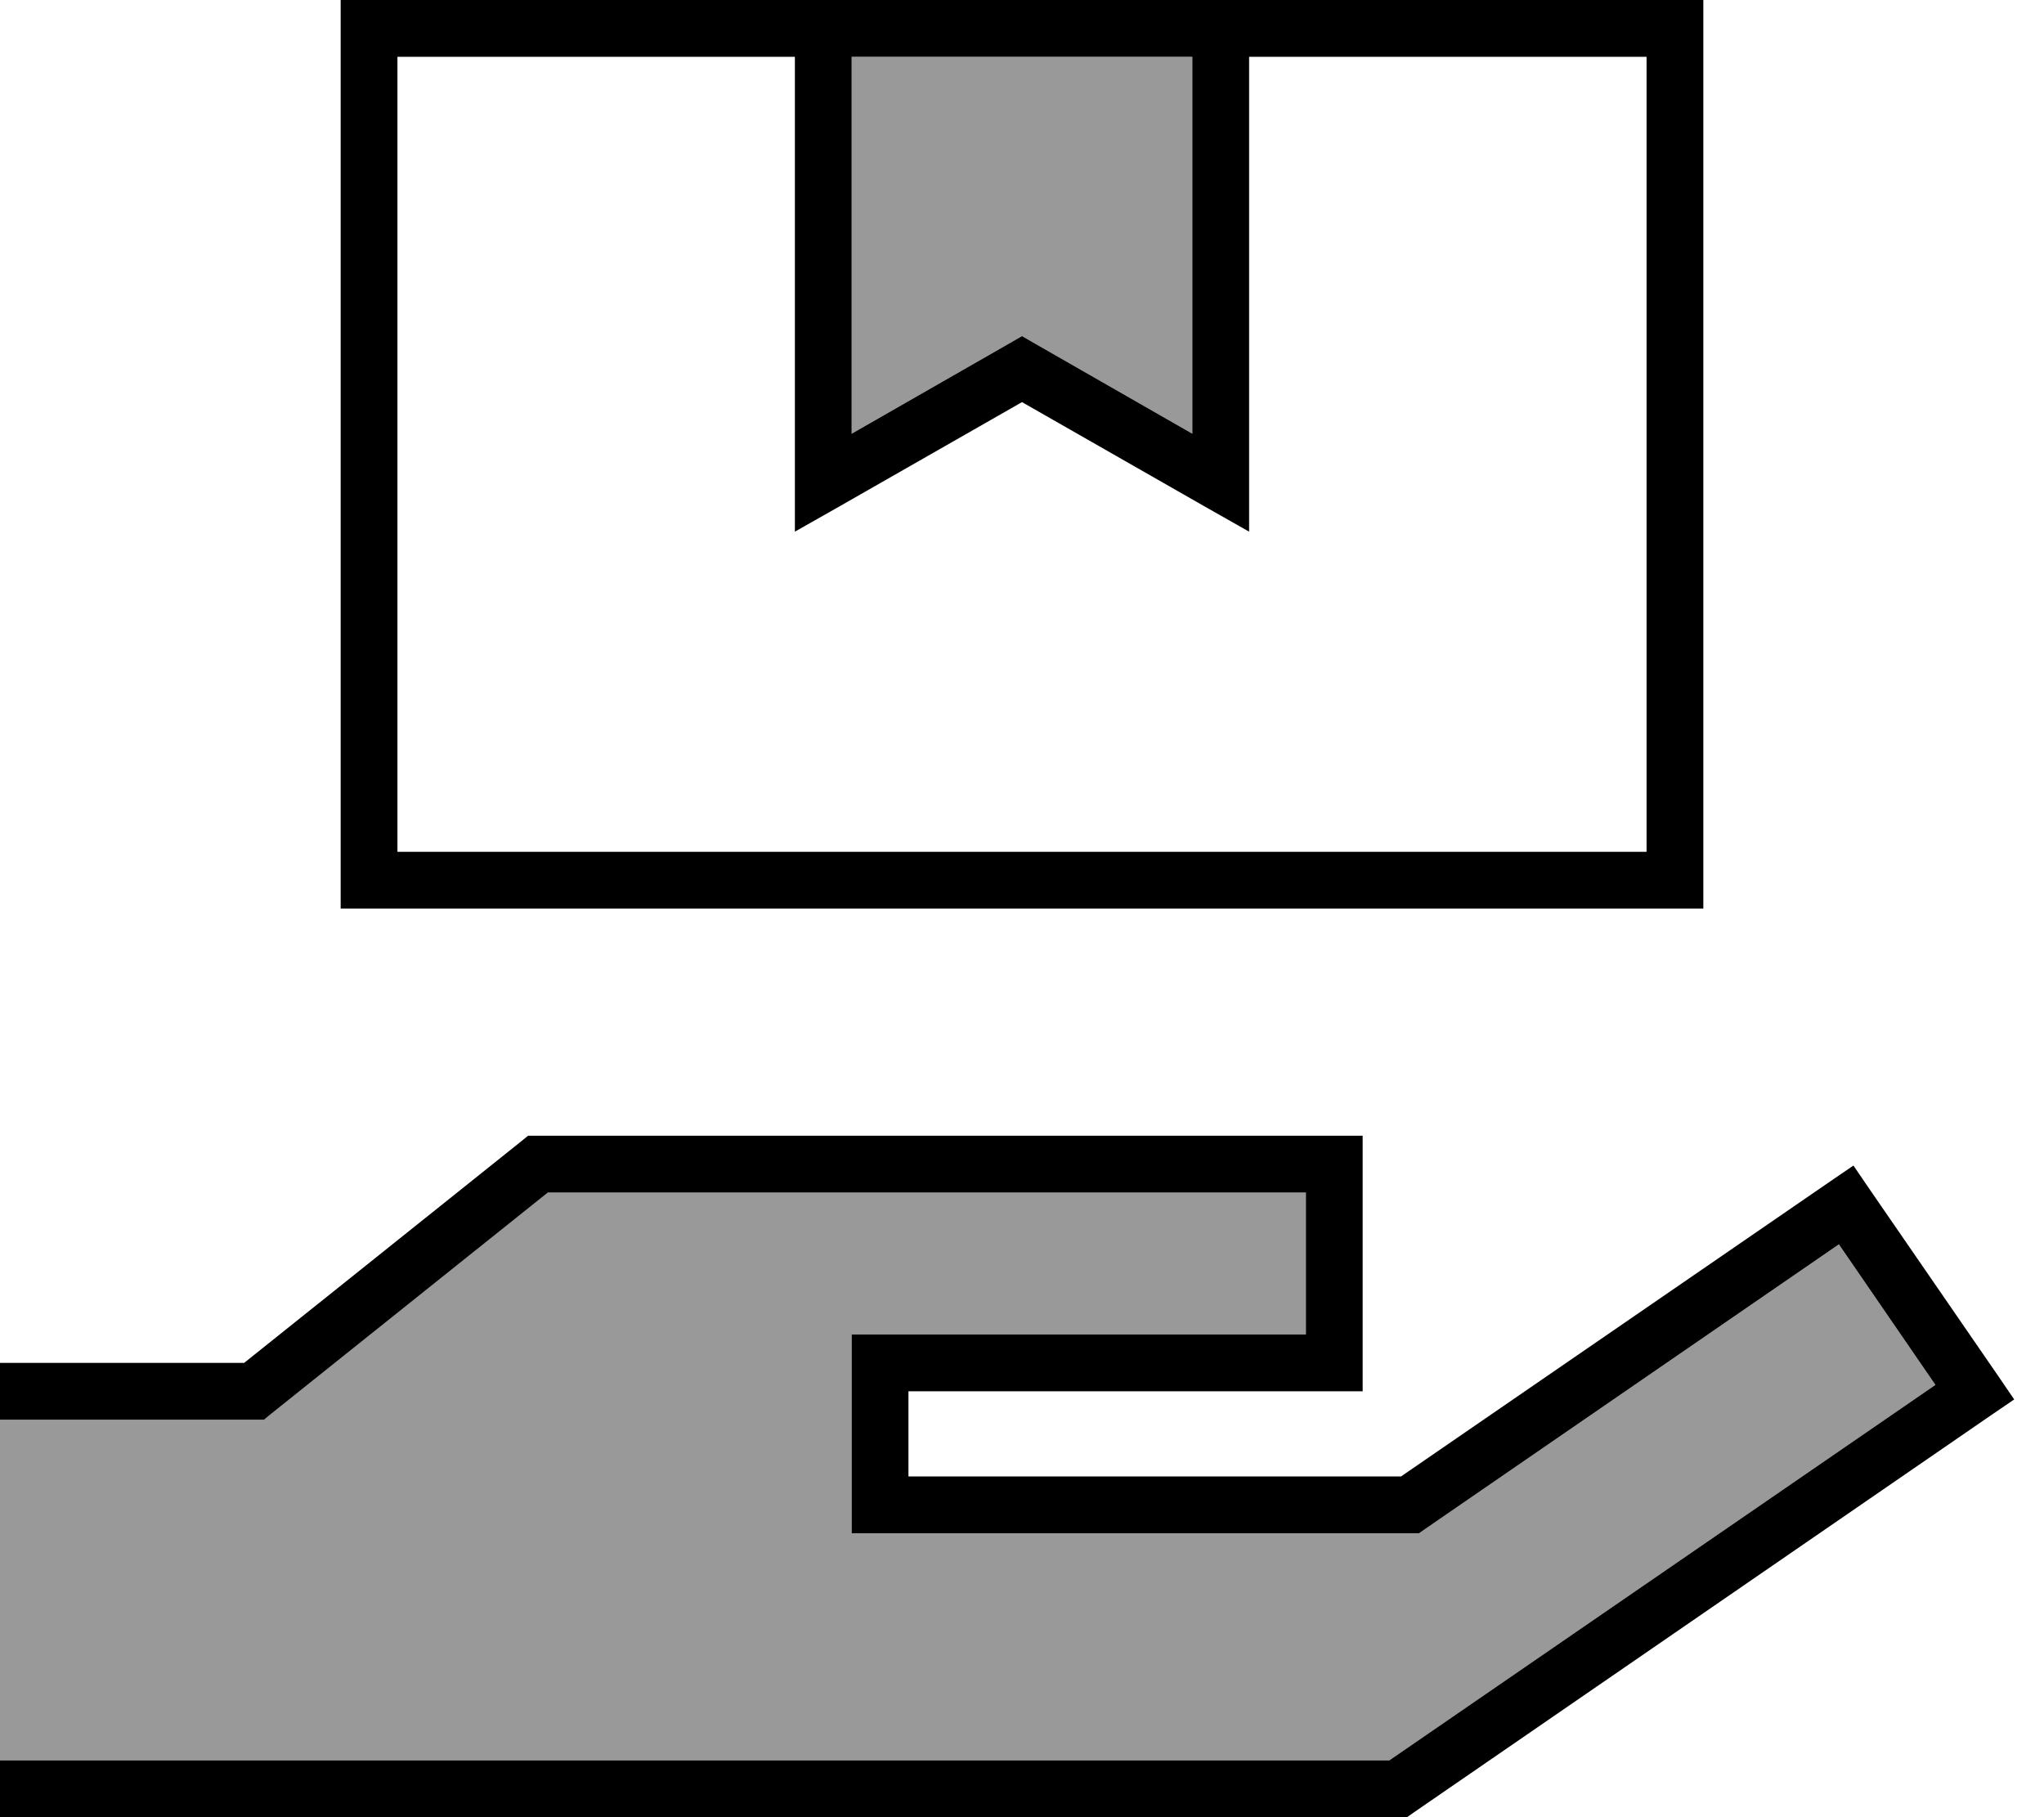
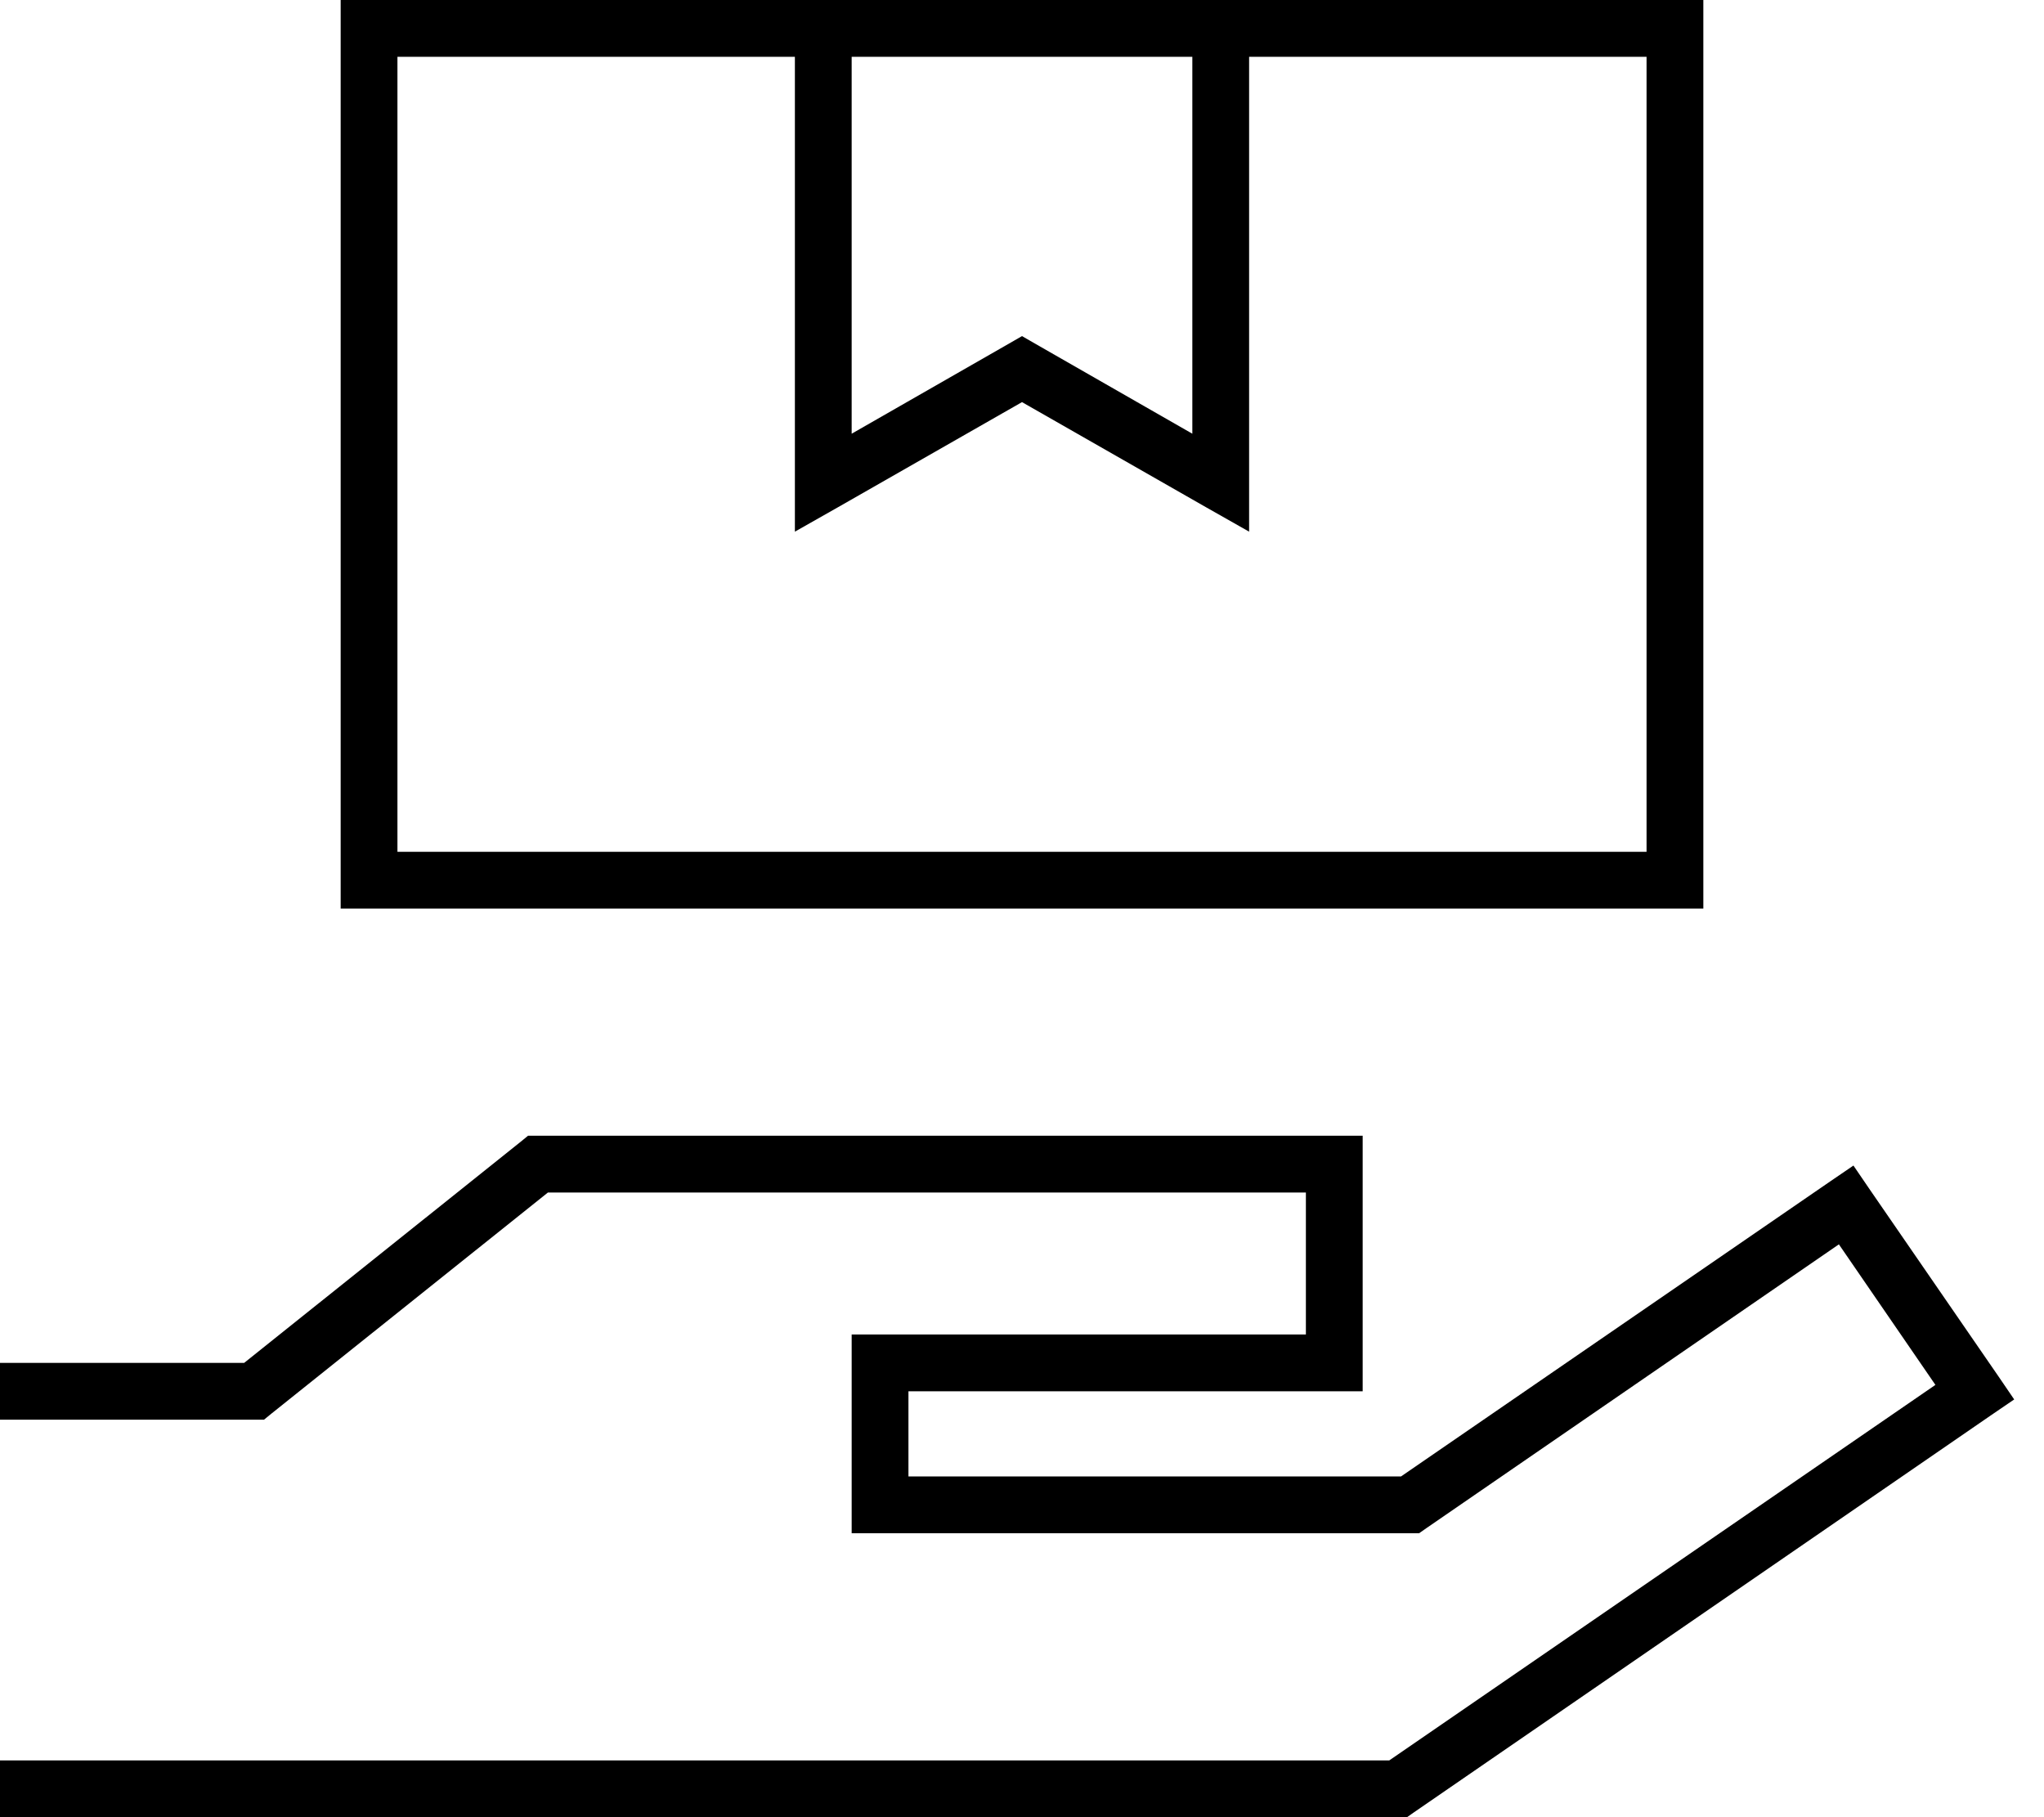
<svg xmlns="http://www.w3.org/2000/svg" viewBox="0 0 576 512">
  <defs>
    <style>.fa-secondary{opacity:.4}</style>
  </defs>
-   <path class="fa-secondary" d="M0 400l0 96 8 0 383.5 0L545.4 390.2l-27.2-39.6-116.3 80-2 1.4-2.5 0L248 432l-8 0 0-8 0-40 0-8 8 0 120 0 0-40-213.6 0L76.6 398.2 74.4 400l-2.8 0L8 400l-8 0zM240 16l0 106.2 44-25.2 4-2.3 4 2.3 44 25.2L336 16l-96 0z" />
  <path class="fa-primary" d="M224 16L112 16l0 224 352 0 0-224L352 16l0 120 0 13.8-12-6.8-52-29.7-52 29.7-12 6.8 0-13.8 0-120zm0-16l16 0 96 0 16 0L464 0l16 0 0 16 0 224 0 16-16 0-352 0-16 0 0-16L96 16 96 0l16 0L224 0zM336 16l-96 0 0 106.2 44-25.2 4-2.3 4 2.3 44 25.2L336 16zM148.8 320l2.8 0L376 320l8 0 0 8 0 56 0 8-8 0-120 0 0 24 138.8 0 120.9-83.1 6.6-4.5 4.5 6.6 36.3 52.7 4.5 6.6-6.6 4.5L398.5 510.6l-2 1.4-2.5 0L8 512l-8 0 0-16 8 0 383.5 0L545.4 390.2l-27.2-39.6-116.3 80-2 1.4-2.5 0L248 432l-8 0 0-8 0-40 0-8 8 0 120 0 0-40-213.6 0L76.6 398.2 74.4 400l-2.8 0L8 400l-8 0 0-16 8 0 60.8 0 77.8-62.2 2.2-1.8z" />
</svg>